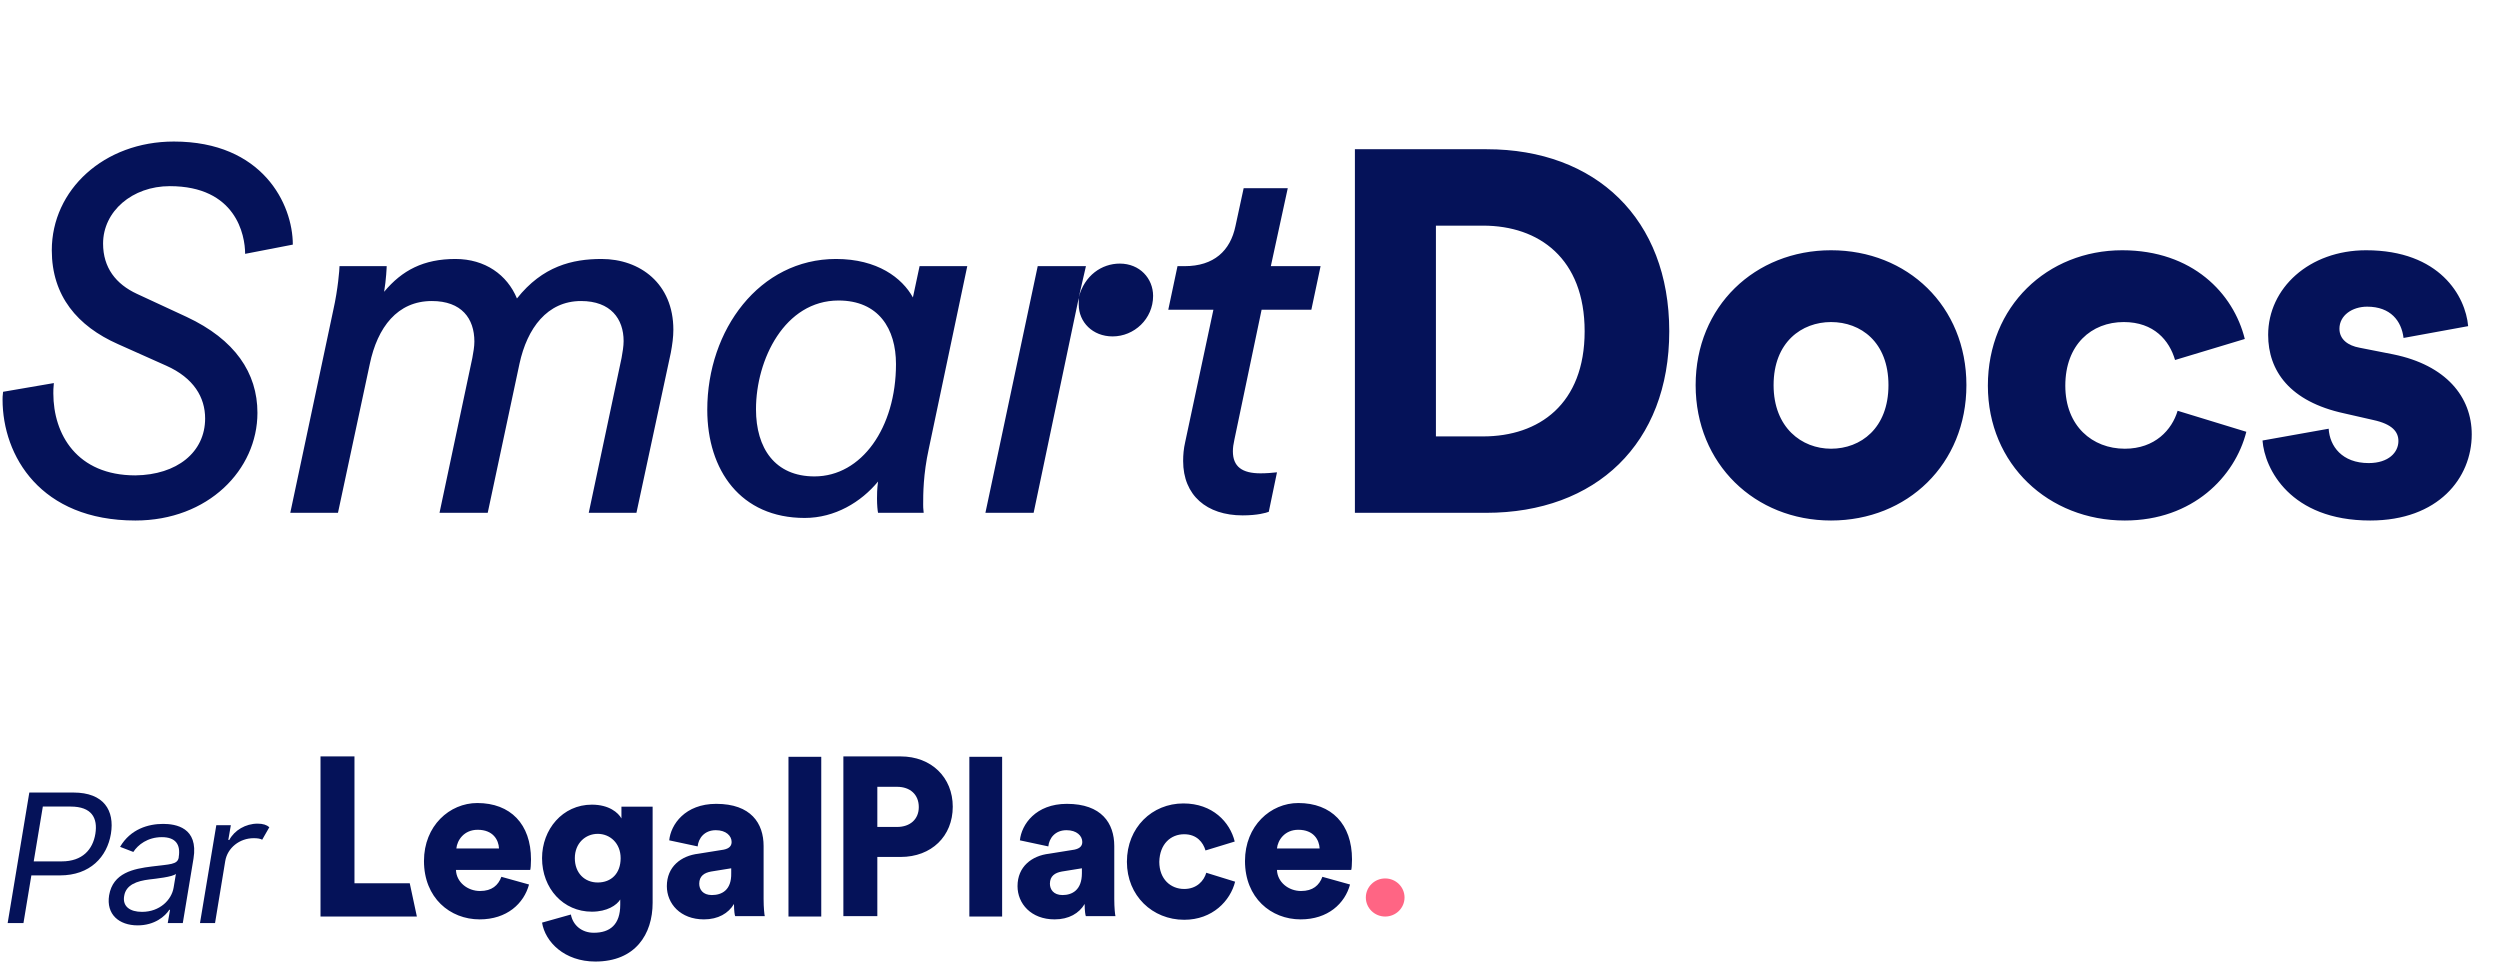
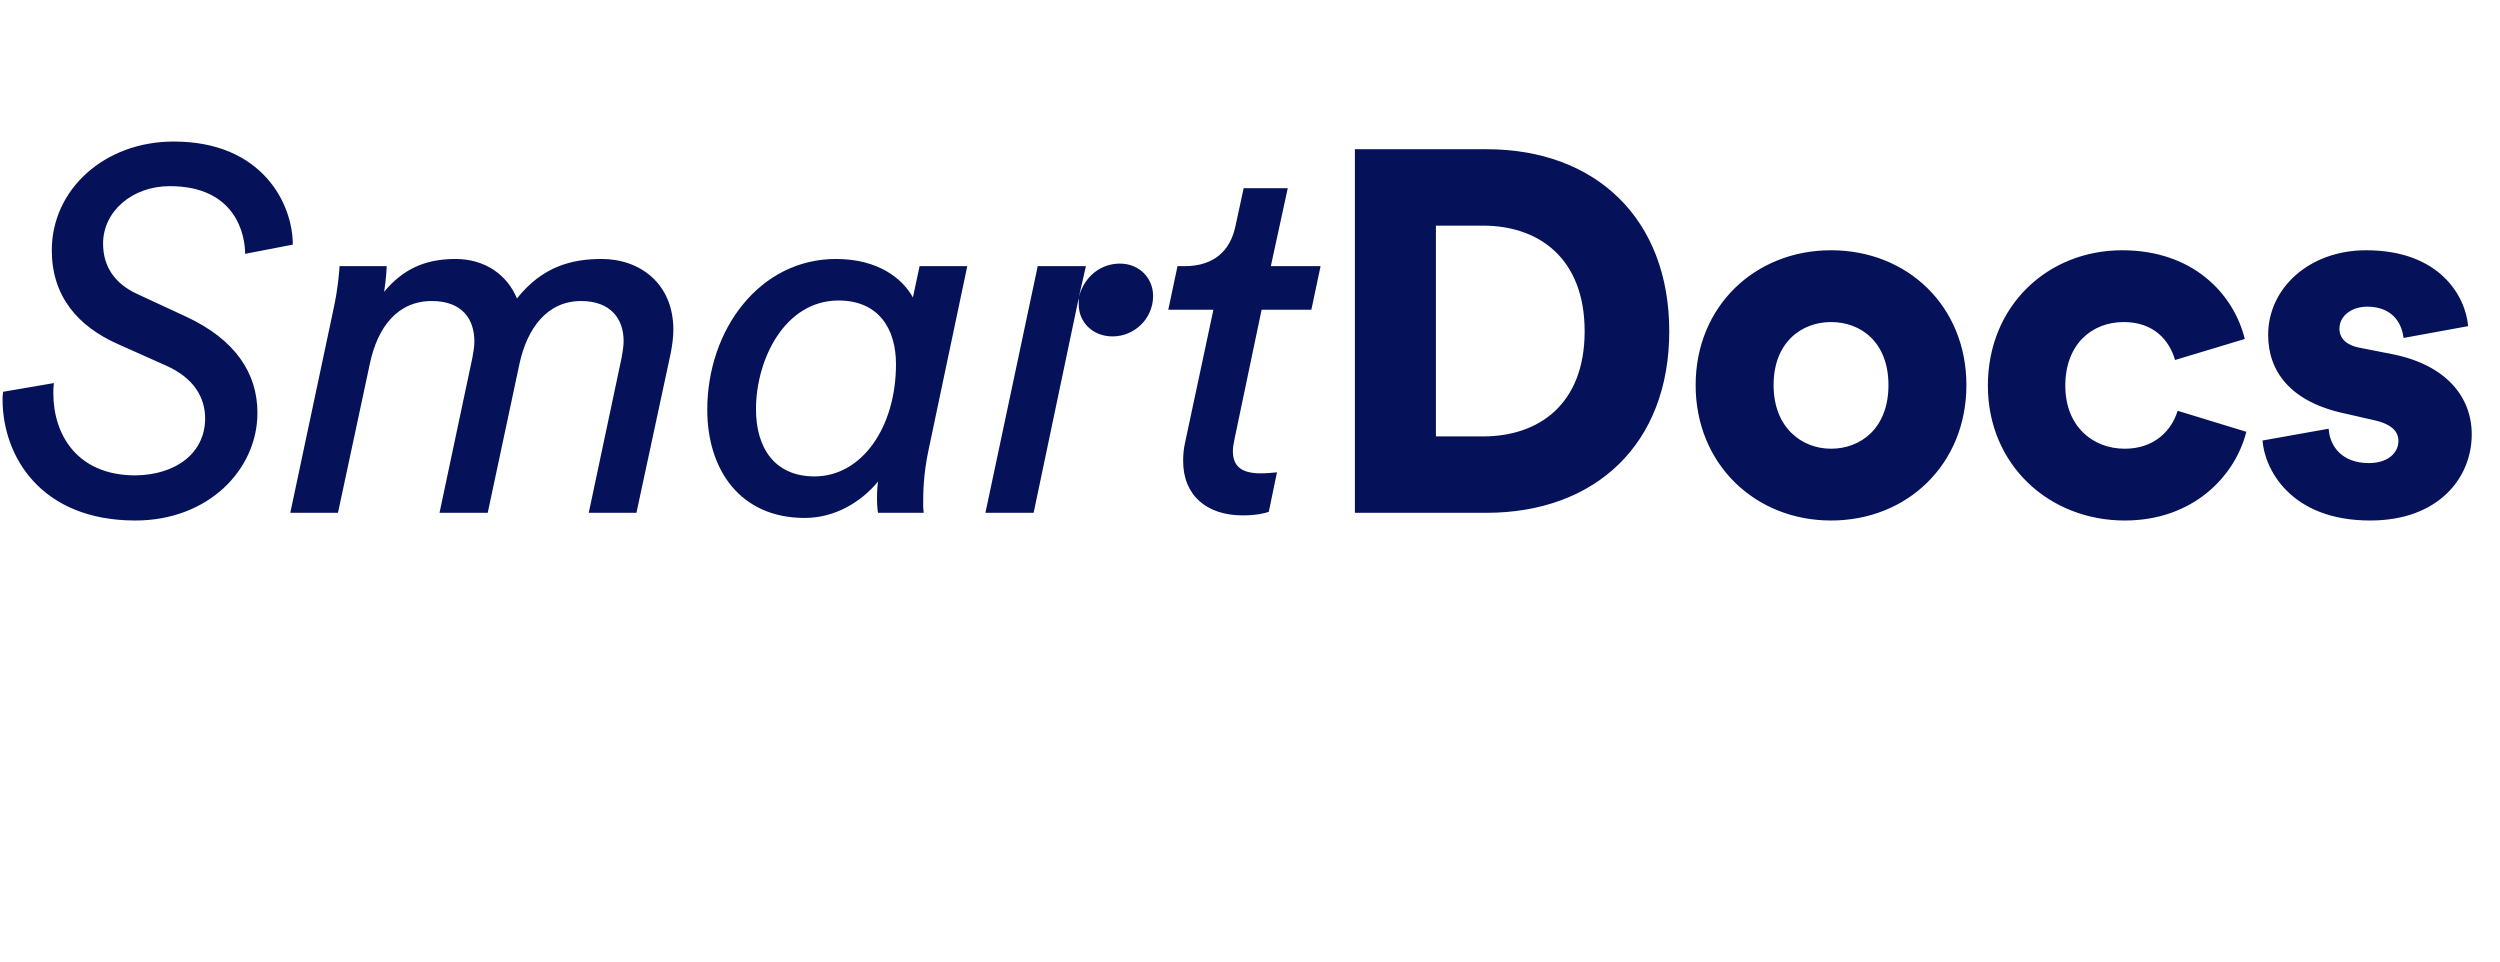
<svg xmlns="http://www.w3.org/2000/svg" width="195" height="75" viewBox="0 0 195 75" fill="none">
  <path d="M10.56 37.08C6 37.08 4.16 33.88 4.16 30.68C4.16 30.52 4.16 30.24 4.2 29.88L0.24 30.56C0.2 30.84 0.2 31.08 0.2 31.16C0.2 35.56 3.16 40.6 10.56 40.6C16.24 40.6 20.08 36.64 20.08 32.2C20.08 29.08 18.32 26.48 14.56 24.72L10.68 22.92C9.04 22.16 8.04 20.88 8.04 19C8.04 16.48 10.32 14.52 13.24 14.52C18.4 14.52 19.12 18.32 19.12 19.8L22.84 19.08C22.84 15.92 20.48 11.04 13.56 11.04C8.12 11.04 4.04 14.8 4.04 19.52C4.04 23.08 6.04 25.44 9.2 26.84L12.96 28.52C15.12 29.48 16 31 16 32.64C16 35.28 13.8 37.04 10.56 37.08ZM38.042 40L40.522 28.36C41.122 25.6 42.682 23.48 45.322 23.48C47.642 23.48 48.642 24.88 48.642 26.6C48.642 27 48.562 27.48 48.482 27.92L45.922 40H49.642L52.322 27.52C52.442 26.88 52.522 26.28 52.522 25.72C52.522 22.12 49.922 20.2 46.922 20.2C44.642 20.2 42.322 20.76 40.322 23.28C39.562 21.44 37.842 20.2 35.522 20.2C33.042 20.2 31.362 21.08 29.962 22.76C30.122 21.8 30.162 20.84 30.162 20.76H26.482C26.482 21 26.362 22.56 26.002 24.16L22.642 40H26.362L28.842 28.4C29.442 25.52 31.002 23.48 33.682 23.48C36.002 23.48 37.002 24.84 37.002 26.64C37.002 27.04 36.922 27.48 36.842 27.92L34.282 40H38.042ZM65.407 23.44C68.527 23.44 69.887 25.64 69.887 28.4C69.887 33.36 67.207 37.16 63.527 37.16C60.447 37.16 58.967 34.96 58.967 31.92C58.967 28.04 61.207 23.44 65.407 23.44ZM71.727 20.76L71.207 23.2C70.367 21.68 68.447 20.2 65.207 20.2C59.247 20.2 55.167 25.72 55.167 31.96C55.167 36.68 57.767 40.4 62.767 40.4C65.127 40.4 67.167 39.16 68.487 37.56C68.407 38.16 68.407 38.6 68.407 38.88C68.407 39.4 68.447 39.8 68.487 40H72.047C72.007 39.68 72.007 39.48 72.007 39.36C72.007 38.56 72.007 37 72.447 35L75.447 20.76H71.727ZM84.703 20.76H80.942L76.862 40H80.623L84.142 23.24V23.76C84.142 25.12 85.222 26.24 86.782 26.24C88.463 26.24 89.942 24.88 89.942 23.08C89.942 21.72 88.903 20.56 87.343 20.56C85.942 20.56 84.582 21.48 84.142 23.2L84.703 20.76ZM92.285 35.96C92.285 38.64 94.125 40.2 96.925 40.2C98.085 40.2 98.765 40 98.965 39.92L99.605 36.84C99.285 36.88 98.765 36.92 98.325 36.92C96.885 36.92 96.165 36.4 96.165 35.2C96.165 34.92 96.205 34.64 96.285 34.28L98.405 24.16H102.285L103.005 20.76H99.125L100.445 14.68H97.005L96.365 17.64C95.965 19.56 94.685 20.76 92.405 20.76H91.845L91.125 24.16H94.645L92.445 34.48C92.325 35 92.285 35.48 92.285 35.96ZM112.002 34.04V17.6H115.682C120.042 17.6 123.602 20.16 123.602 25.84C123.602 31.52 120.042 34.04 115.682 34.04H112.002ZM115.922 40C124.482 40 130.202 34.6 130.202 25.84C130.202 17.08 124.482 11.64 115.962 11.64H105.682V40H115.922ZM142.82 35C140.54 35 138.34 33.36 138.34 30.04C138.34 26.68 140.54 25.12 142.82 25.12C145.14 25.12 147.3 26.68 147.3 30.04C147.3 33.4 145.14 35 142.82 35ZM142.82 19.52C136.9 19.52 132.26 23.88 132.26 30.04C132.26 36.2 136.9 40.6 142.82 40.6C148.78 40.6 153.38 36.2 153.38 30.04C153.38 23.88 148.78 19.52 142.82 19.52ZM165.654 25.12C168.014 25.12 169.214 26.56 169.654 28.08L175.094 26.44C174.214 22.88 171.014 19.52 165.534 19.52C159.694 19.52 155.054 23.88 155.054 30.08C155.054 36.24 159.814 40.6 165.734 40.6C171.054 40.6 174.334 37.16 175.214 33.68L169.854 32.04C169.414 33.52 168.094 35 165.734 35C163.214 35 161.094 33.24 161.094 30.08C161.094 26.88 163.134 25.12 165.654 25.12ZM176.476 34.36C176.636 36.56 178.636 40.6 184.876 40.6C190.196 40.6 192.796 37.28 192.796 33.88C192.796 30.96 190.796 28.48 186.676 27.64L184.036 27.12C183.156 26.96 182.476 26.48 182.476 25.64C182.476 24.6 183.476 23.92 184.636 23.92C186.476 23.92 187.316 25.04 187.476 26.36L192.516 25.44C192.316 23.12 190.316 19.52 184.556 19.52C180.116 19.52 176.916 22.48 176.916 26.12C176.916 28.92 178.596 31.32 182.836 32.24L185.116 32.76C186.596 33.08 187.076 33.68 187.076 34.4C187.076 35.28 186.316 36.12 184.756 36.12C182.676 36.12 181.716 34.8 181.636 33.44L176.476 34.36Z" fill="#051259" />
  <g clip-path="url(#clip0)">
    <path d="M0.597 72H1.83L2.446 68.281H4.673C7.04 68.281 8.352 66.829 8.651 65.04C8.949 63.23 8.114 61.818 5.727 61.818H2.287L0.597 72ZM2.63 67.188L3.341 62.912H5.509C7.159 62.912 7.636 63.807 7.438 65.04C7.239 66.253 6.443 67.188 4.812 67.188H2.63ZM10.738 72.179C12.07 72.179 12.886 71.463 13.204 70.966H13.263L13.084 72H14.258L15.093 66.969C15.491 64.543 13.701 64.264 12.726 64.264C11.573 64.264 10.181 64.662 9.366 66.054L10.4 66.452C10.758 65.895 11.513 65.298 12.627 65.298C13.701 65.298 14.099 65.875 13.94 66.849V66.889C13.84 67.446 13.263 67.406 11.851 67.585C10.4 67.764 8.809 68.082 8.511 69.832C8.272 71.324 9.286 72.179 10.738 72.179ZM11.076 71.125C10.141 71.125 9.545 70.707 9.684 69.892C9.823 68.997 10.698 68.719 11.633 68.599C12.13 68.54 13.482 68.401 13.721 68.162L13.542 69.236C13.383 70.19 12.468 71.125 11.076 71.125ZM15.599 72H16.773L17.568 67.168C17.737 66.138 18.682 65.378 19.795 65.378C20.093 65.378 20.312 65.418 20.451 65.497L21.008 64.523C20.809 64.344 20.511 64.244 20.093 64.244C19.159 64.244 18.284 64.761 17.886 65.517H17.807L18.006 64.364H16.872L15.599 72Z" fill="#051259" />
-     <path d="M103.147 68.391C102.9 69.055 102.407 69.498 101.483 69.498C100.498 69.498 99.635 68.802 99.604 67.854H105.395C105.426 67.79 105.457 67.411 105.457 67.032C105.457 64.281 103.855 62.636 101.268 62.636C99.111 62.636 97.109 64.407 97.109 67.158C97.109 70.036 99.142 71.712 101.452 71.712C103.578 71.712 104.902 70.478 105.303 68.992L103.147 68.391ZM99.604 66.178C99.666 65.546 100.19 64.723 101.268 64.723C102.469 64.723 102.9 65.514 102.931 66.178H99.604ZM92.366 65.071C93.351 65.071 93.844 65.704 94.029 66.336L96.308 65.64C95.939 64.123 94.583 62.668 92.304 62.668C89.871 62.668 87.899 64.534 87.899 67.221C87.899 69.877 89.901 71.743 92.366 71.743C94.583 71.743 95.969 70.257 96.339 68.771L94.091 68.075C93.906 68.707 93.351 69.34 92.366 69.34C91.318 69.34 90.425 68.581 90.425 67.221C90.456 65.83 91.318 65.071 92.366 65.071ZM82.878 69.814C82.17 69.814 81.893 69.371 81.893 68.929C81.893 68.328 82.293 68.075 82.817 67.98L84.388 67.727V68.107C84.388 69.435 83.618 69.814 82.878 69.814ZM79.367 69.119C79.367 70.478 80.414 71.712 82.262 71.712C83.371 71.712 84.172 71.237 84.603 70.51C84.603 71.079 84.665 71.395 84.696 71.459H87.006C86.975 71.364 86.913 70.794 86.913 70.13V65.988C86.913 64.217 85.928 62.7 83.217 62.7C80.784 62.7 79.675 64.312 79.552 65.546L81.769 66.02C81.831 65.387 82.293 64.755 83.186 64.755C83.987 64.755 84.418 65.198 84.418 65.672C84.418 65.957 84.264 66.178 83.802 66.273L81.831 66.589C80.476 66.747 79.367 67.601 79.367 69.119ZM78.166 59.032H75.609V71.49H78.166V59.032ZM70.249 66.842C72.652 66.842 74.315 65.229 74.315 62.921C74.315 60.644 72.652 59 70.249 59H65.783V71.459H68.432V66.842H70.249ZM68.432 64.502V61.371H69.972C70.989 61.371 71.666 61.972 71.666 62.953C71.666 63.901 70.989 64.502 69.972 64.502H68.432ZM64.058 59.032H61.501V71.49H64.058V59.032ZM55.526 69.814C54.817 69.814 54.54 69.371 54.54 68.929C54.54 68.328 54.94 68.075 55.464 67.98L57.035 67.727V68.107C57.066 69.435 56.296 69.814 55.526 69.814ZM52.014 69.119C52.014 70.478 53.061 71.712 54.91 71.712C56.018 71.712 56.819 71.237 57.251 70.51C57.251 71.079 57.312 71.395 57.343 71.459H59.653C59.622 71.364 59.561 70.794 59.561 70.13V65.988C59.561 64.217 58.575 62.7 55.864 62.7C53.431 62.7 52.322 64.312 52.199 65.546L54.417 66.02C54.478 65.387 54.94 64.755 55.834 64.755C56.634 64.755 57.066 65.198 57.066 65.672C57.066 65.957 56.912 66.178 56.45 66.273L54.478 66.589C53.123 66.747 52.014 67.601 52.014 69.119ZM46.623 68.834C45.607 68.834 44.837 68.107 44.837 66.937C44.837 65.767 45.669 65.04 46.623 65.04C47.578 65.04 48.41 65.767 48.41 66.937C48.41 68.138 47.671 68.834 46.623 68.834ZM42.28 71.964C42.527 73.482 44.036 75 46.439 75C49.55 75 50.905 72.881 50.905 70.415V62.921H48.472V63.838C48.225 63.395 47.517 62.763 46.161 62.763C43.882 62.763 42.28 64.692 42.28 66.937C42.28 69.308 43.944 71.111 46.161 71.111C47.363 71.111 48.102 70.605 48.379 70.162V70.573C48.379 72.123 47.578 72.755 46.316 72.755C45.361 72.755 44.683 72.154 44.529 71.332L42.28 71.964ZM39.108 68.391C38.861 69.055 38.368 69.498 37.444 69.498C36.459 69.498 35.596 68.802 35.565 67.854H41.356C41.387 67.79 41.418 67.411 41.418 67.032C41.418 64.281 39.816 62.636 37.229 62.636C35.072 62.636 33.07 64.407 33.07 67.158C33.07 70.036 35.103 71.712 37.413 71.712C39.539 71.712 40.863 70.478 41.264 68.992L39.108 68.391ZM35.596 66.178C35.658 65.546 36.181 64.723 37.26 64.723C38.461 64.723 38.892 65.514 38.923 66.178H35.596ZM32.516 71.49L31.961 68.897H27.649V59H25V71.49H32.516Z" fill="#051259" />
+     <path d="M103.147 68.391C102.9 69.055 102.407 69.498 101.483 69.498C100.498 69.498 99.635 68.802 99.604 67.854H105.395C105.426 67.79 105.457 67.411 105.457 67.032C105.457 64.281 103.855 62.636 101.268 62.636C99.111 62.636 97.109 64.407 97.109 67.158C97.109 70.036 99.142 71.712 101.452 71.712C103.578 71.712 104.902 70.478 105.303 68.992L103.147 68.391ZM99.604 66.178C99.666 65.546 100.19 64.723 101.268 64.723C102.469 64.723 102.9 65.514 102.931 66.178H99.604ZM92.366 65.071C93.351 65.071 93.844 65.704 94.029 66.336C95.939 64.123 94.583 62.668 92.304 62.668C89.871 62.668 87.899 64.534 87.899 67.221C87.899 69.877 89.901 71.743 92.366 71.743C94.583 71.743 95.969 70.257 96.339 68.771L94.091 68.075C93.906 68.707 93.351 69.34 92.366 69.34C91.318 69.34 90.425 68.581 90.425 67.221C90.456 65.83 91.318 65.071 92.366 65.071ZM82.878 69.814C82.17 69.814 81.893 69.371 81.893 68.929C81.893 68.328 82.293 68.075 82.817 67.98L84.388 67.727V68.107C84.388 69.435 83.618 69.814 82.878 69.814ZM79.367 69.119C79.367 70.478 80.414 71.712 82.262 71.712C83.371 71.712 84.172 71.237 84.603 70.51C84.603 71.079 84.665 71.395 84.696 71.459H87.006C86.975 71.364 86.913 70.794 86.913 70.13V65.988C86.913 64.217 85.928 62.7 83.217 62.7C80.784 62.7 79.675 64.312 79.552 65.546L81.769 66.02C81.831 65.387 82.293 64.755 83.186 64.755C83.987 64.755 84.418 65.198 84.418 65.672C84.418 65.957 84.264 66.178 83.802 66.273L81.831 66.589C80.476 66.747 79.367 67.601 79.367 69.119ZM78.166 59.032H75.609V71.49H78.166V59.032ZM70.249 66.842C72.652 66.842 74.315 65.229 74.315 62.921C74.315 60.644 72.652 59 70.249 59H65.783V71.459H68.432V66.842H70.249ZM68.432 64.502V61.371H69.972C70.989 61.371 71.666 61.972 71.666 62.953C71.666 63.901 70.989 64.502 69.972 64.502H68.432ZM64.058 59.032H61.501V71.49H64.058V59.032ZM55.526 69.814C54.817 69.814 54.54 69.371 54.54 68.929C54.54 68.328 54.94 68.075 55.464 67.98L57.035 67.727V68.107C57.066 69.435 56.296 69.814 55.526 69.814ZM52.014 69.119C52.014 70.478 53.061 71.712 54.91 71.712C56.018 71.712 56.819 71.237 57.251 70.51C57.251 71.079 57.312 71.395 57.343 71.459H59.653C59.622 71.364 59.561 70.794 59.561 70.13V65.988C59.561 64.217 58.575 62.7 55.864 62.7C53.431 62.7 52.322 64.312 52.199 65.546L54.417 66.02C54.478 65.387 54.94 64.755 55.834 64.755C56.634 64.755 57.066 65.198 57.066 65.672C57.066 65.957 56.912 66.178 56.45 66.273L54.478 66.589C53.123 66.747 52.014 67.601 52.014 69.119ZM46.623 68.834C45.607 68.834 44.837 68.107 44.837 66.937C44.837 65.767 45.669 65.04 46.623 65.04C47.578 65.04 48.41 65.767 48.41 66.937C48.41 68.138 47.671 68.834 46.623 68.834ZM42.28 71.964C42.527 73.482 44.036 75 46.439 75C49.55 75 50.905 72.881 50.905 70.415V62.921H48.472V63.838C48.225 63.395 47.517 62.763 46.161 62.763C43.882 62.763 42.28 64.692 42.28 66.937C42.28 69.308 43.944 71.111 46.161 71.111C47.363 71.111 48.102 70.605 48.379 70.162V70.573C48.379 72.123 47.578 72.755 46.316 72.755C45.361 72.755 44.683 72.154 44.529 71.332L42.28 71.964ZM39.108 68.391C38.861 69.055 38.368 69.498 37.444 69.498C36.459 69.498 35.596 68.802 35.565 67.854H41.356C41.387 67.79 41.418 67.411 41.418 67.032C41.418 64.281 39.816 62.636 37.229 62.636C35.072 62.636 33.07 64.407 33.07 67.158C33.07 70.036 35.103 71.712 37.413 71.712C39.539 71.712 40.863 70.478 41.264 68.992L39.108 68.391ZM35.596 66.178C35.658 65.546 36.181 64.723 37.26 64.723C38.461 64.723 38.892 65.514 38.923 66.178H35.596ZM32.516 71.49L31.961 68.897H27.649V59H25V71.49H32.516Z" fill="#051259" />
    <path d="M108.044 71.49C108.876 71.49 109.554 70.826 109.554 70.004C109.554 69.182 108.876 68.518 108.044 68.518C107.213 68.518 106.535 69.182 106.535 70.004C106.535 70.826 107.213 71.49 108.044 71.49Z" fill="#FF6584" />
  </g>
  <defs>
    <clipPath id="clip0">
-       <rect y="59" width="109.8" height="16" fill="white" />
-     </clipPath>
+       </clipPath>
  </defs>
</svg>